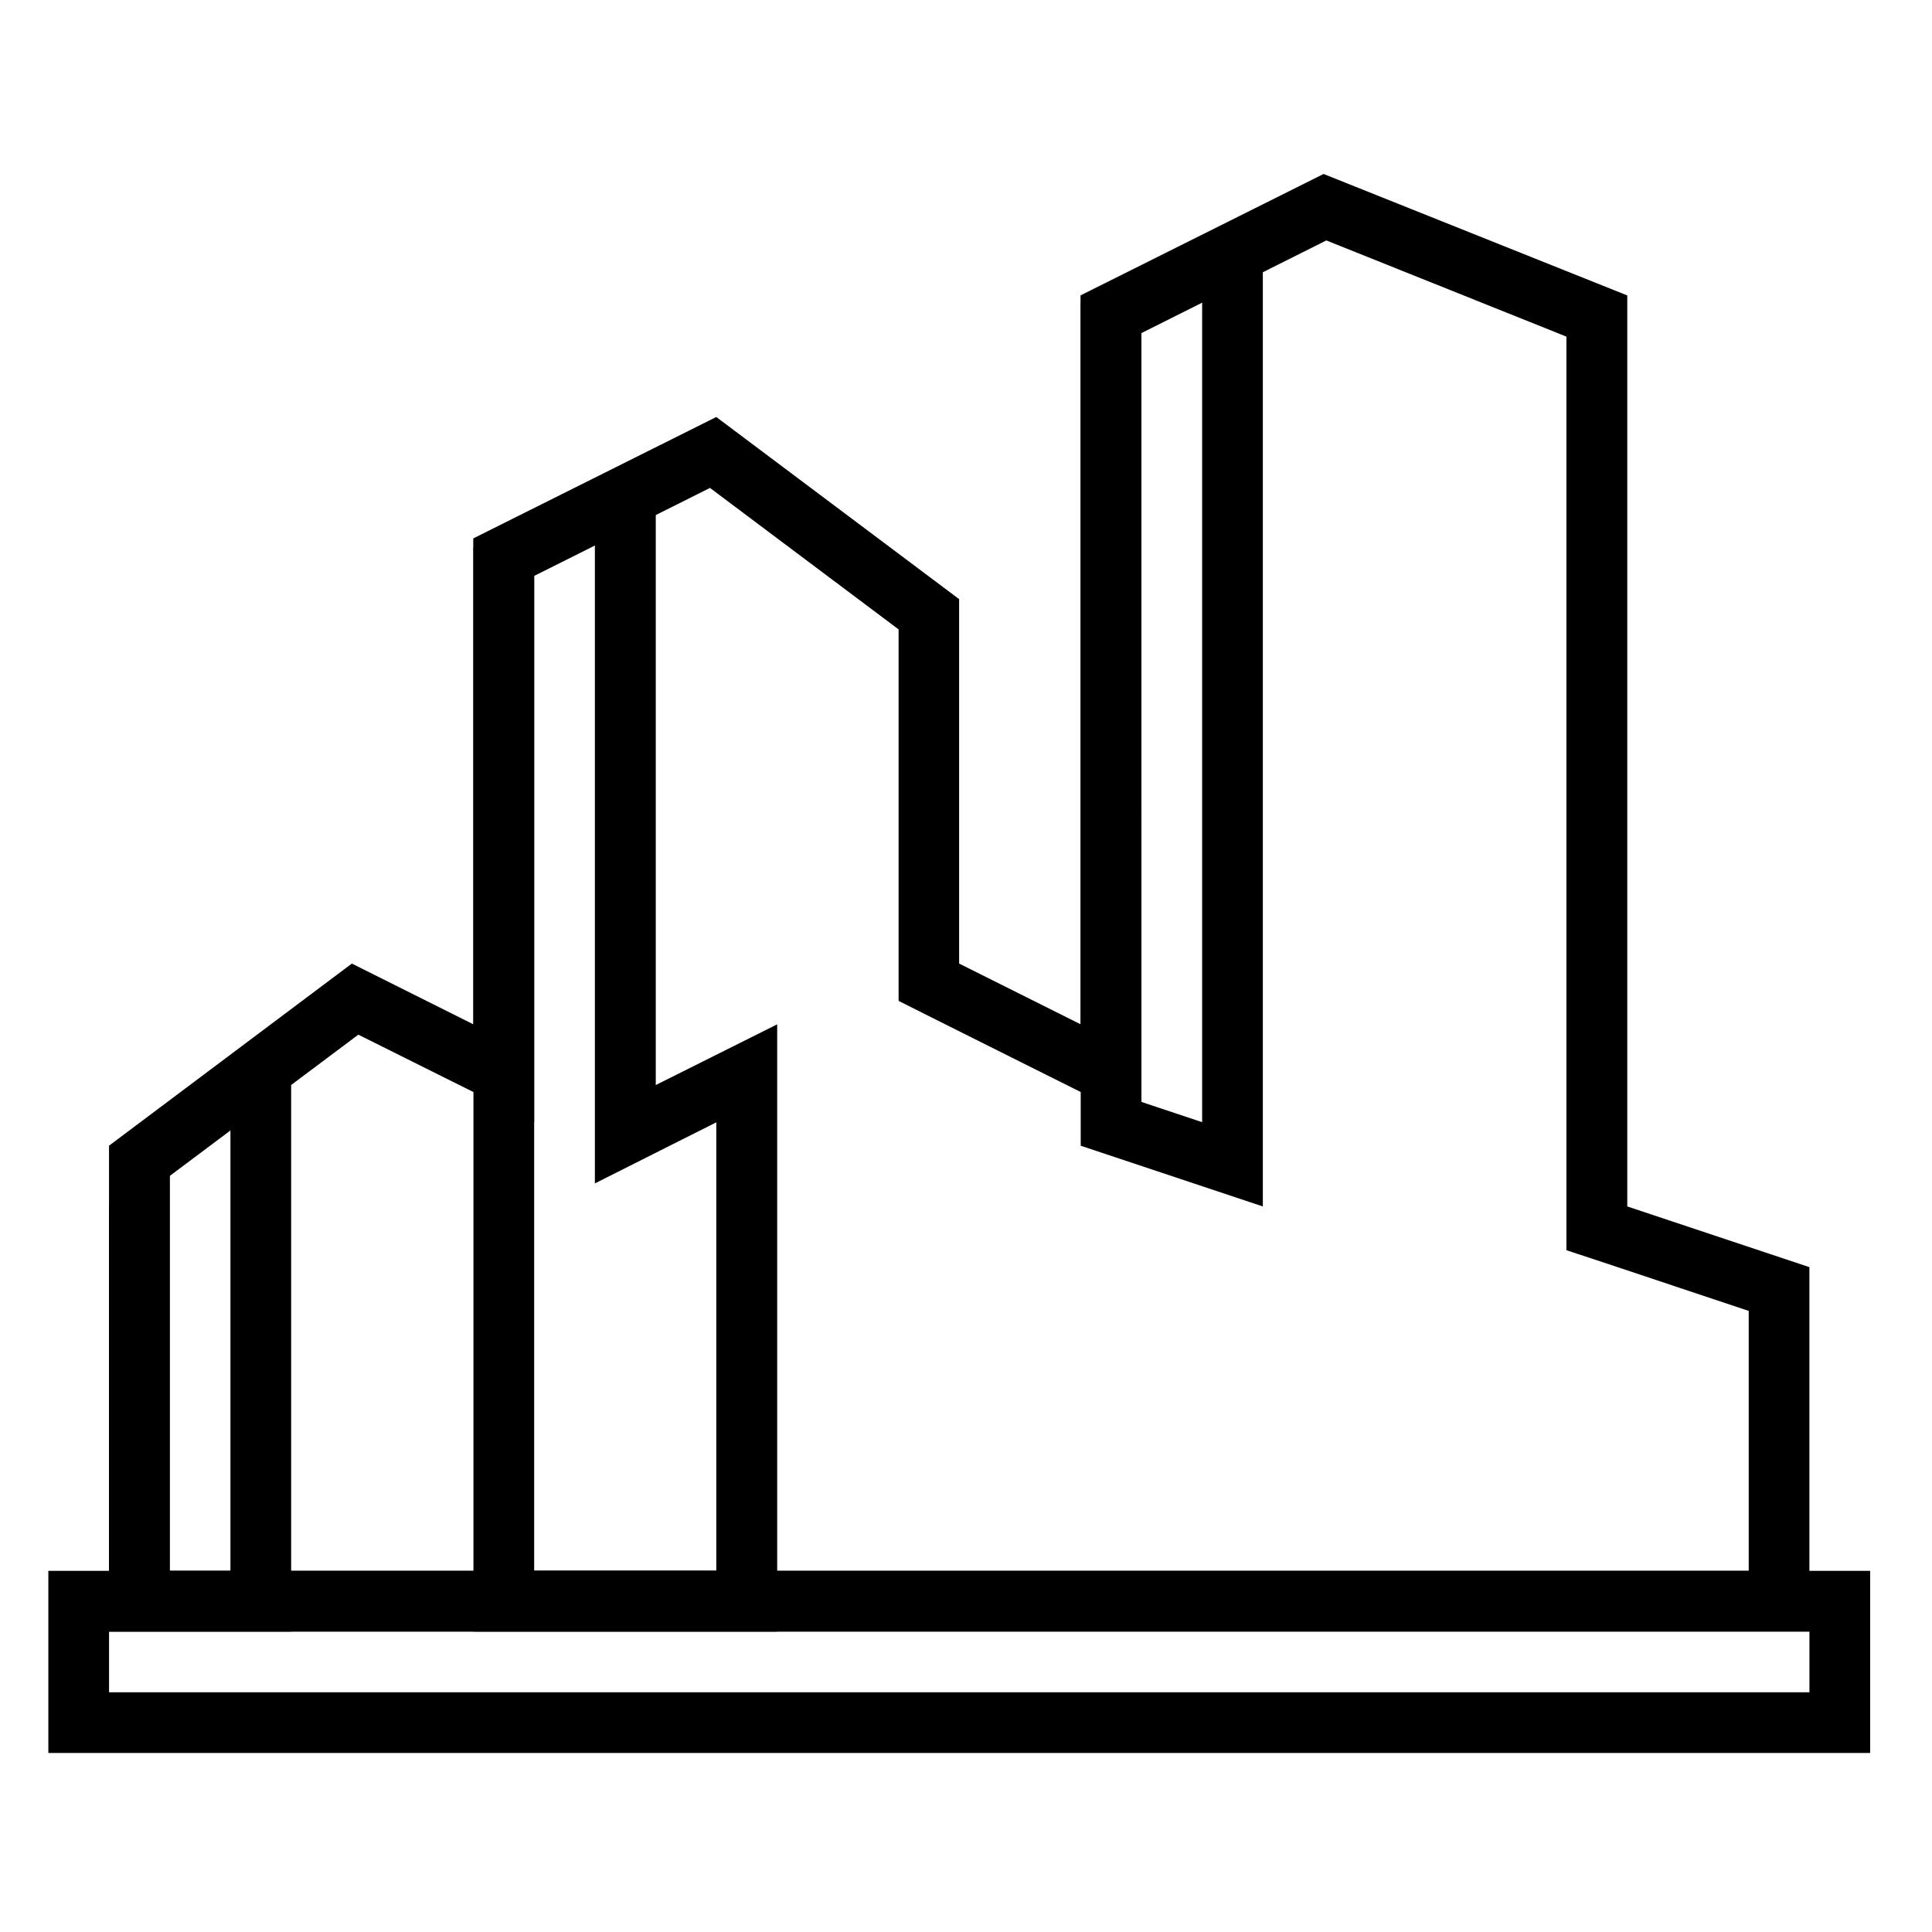
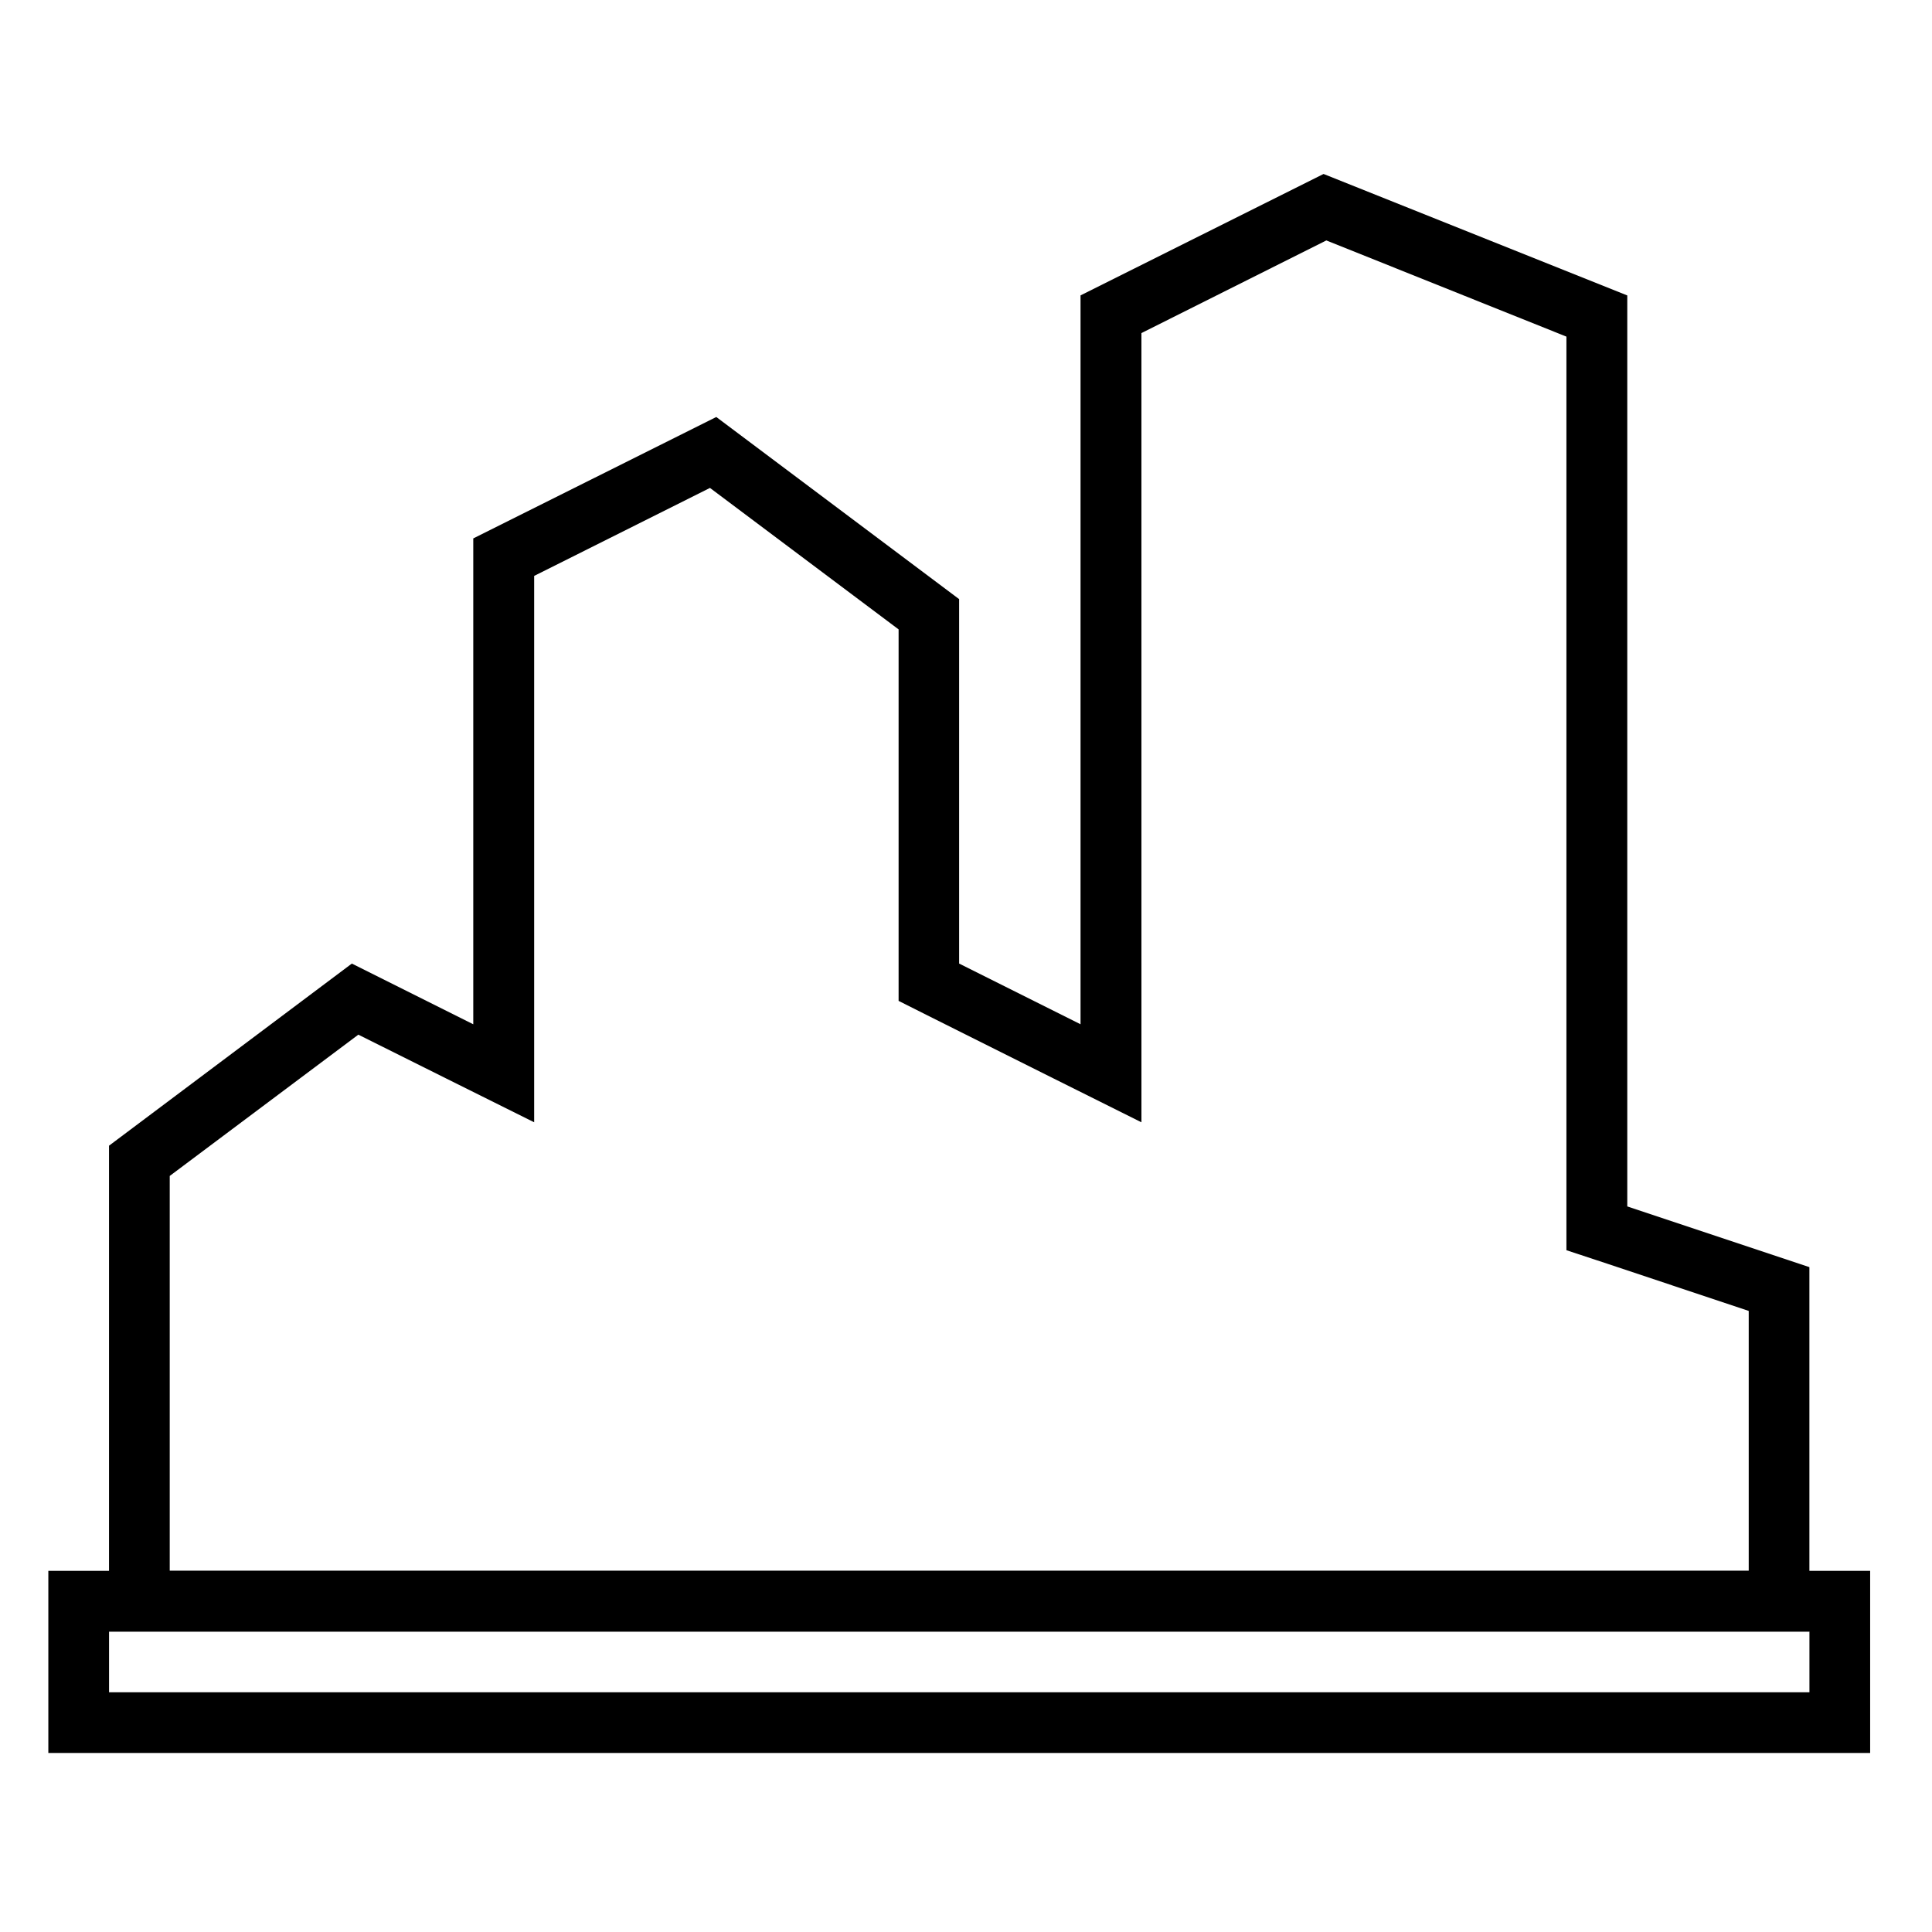
<svg xmlns="http://www.w3.org/2000/svg" fill="#000000" width="800px" height="800px" version="1.1" viewBox="144 144 512 512">
  <g>
    <path d="m623.52 576.38v16.09l-450.62-0.004v-16.09h450.62m16.09-16.09-482.8 0.004v48.266h482.8v-48.266z" />
    <path d="m495.5 207.72 63.617 25.488v242.11l11.02 3.641 37.293 12.449v68.879h-418.45v-104.65l49.984-37.441 23.273 11.609 23.32 11.609v-144.79l46.594-23.32 49.988 37.492v98.449l8.906 4.477 32.176 16.09 23.273 11.609-0.004-209.15 49.004-24.551m-0.738-17.613-64.402 32.176v193.16l-32.176-16.09v-96.578l-64.355-48.266-64.402 32.176v128.76l-32.176-16.09-64.355 48.266v128.76h450.62v-96.578l-48.266-16.09v-241.42z" />
-     <path d="m430.4 224.11v223.52l48.266 16.09v-250.38l-48.266 10.773zm32.176 217.27-16.09-5.363 0.004-205.12 16.09-10.727v221.2zm-144.84-166.15-48.266 13.727v287.43h80.492v-160.93l-32.176 16.09v-156.31zm7.184 170.68 8.906-4.477v118.82h-48.266v-264.95l16.09-10.727v173.04l23.273-11.711zm-152.03 17.809v112.67h48.266v-160.93l-48.266 48.266zm32.176 96.578-16.086 0.004v-106.03l16.09-16.09v122.11z" />
  </g>
</svg>